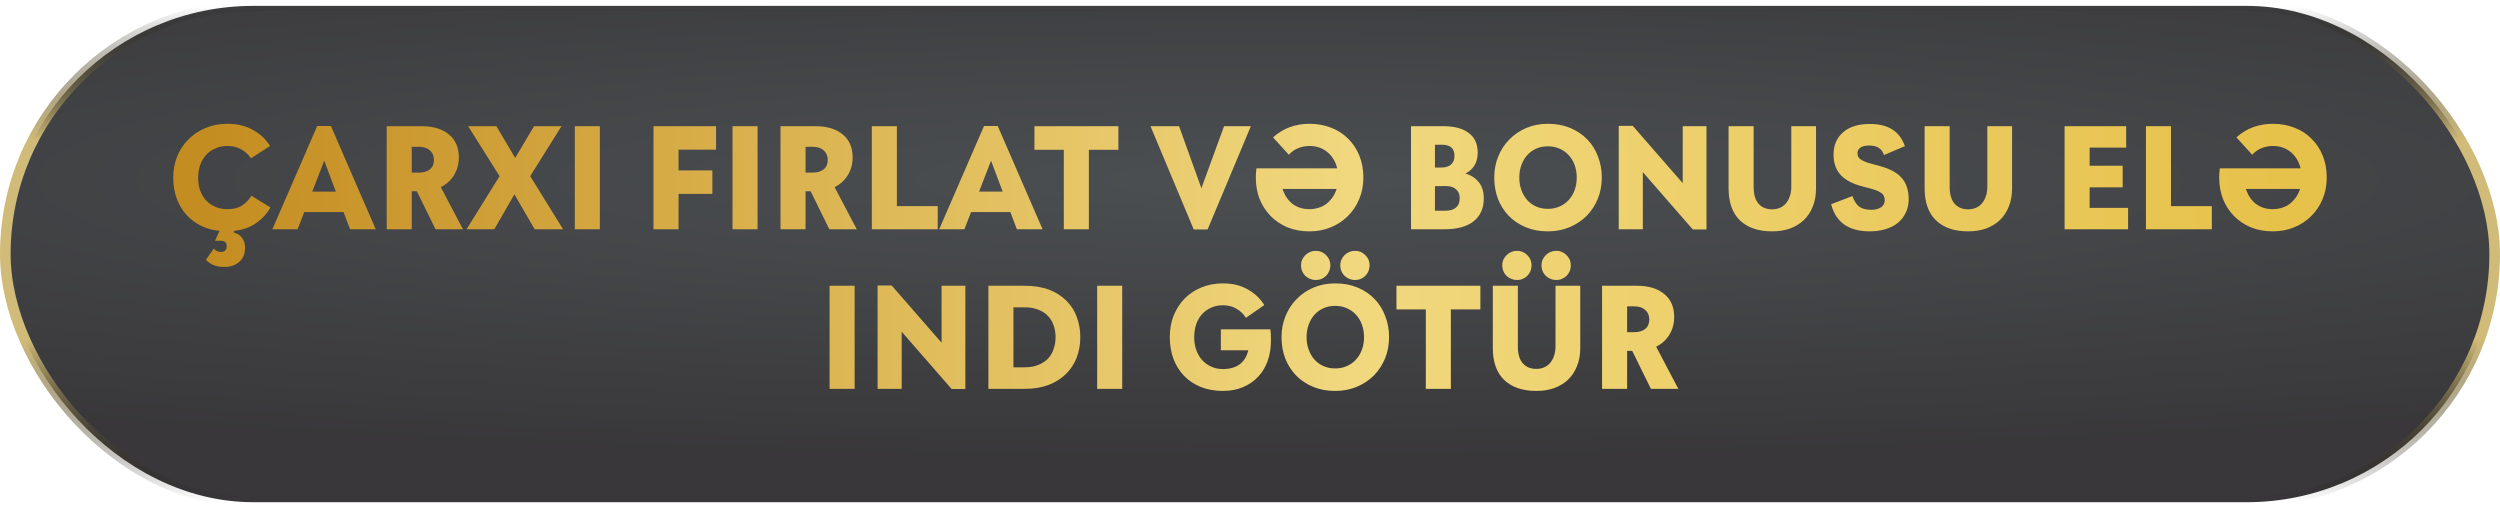
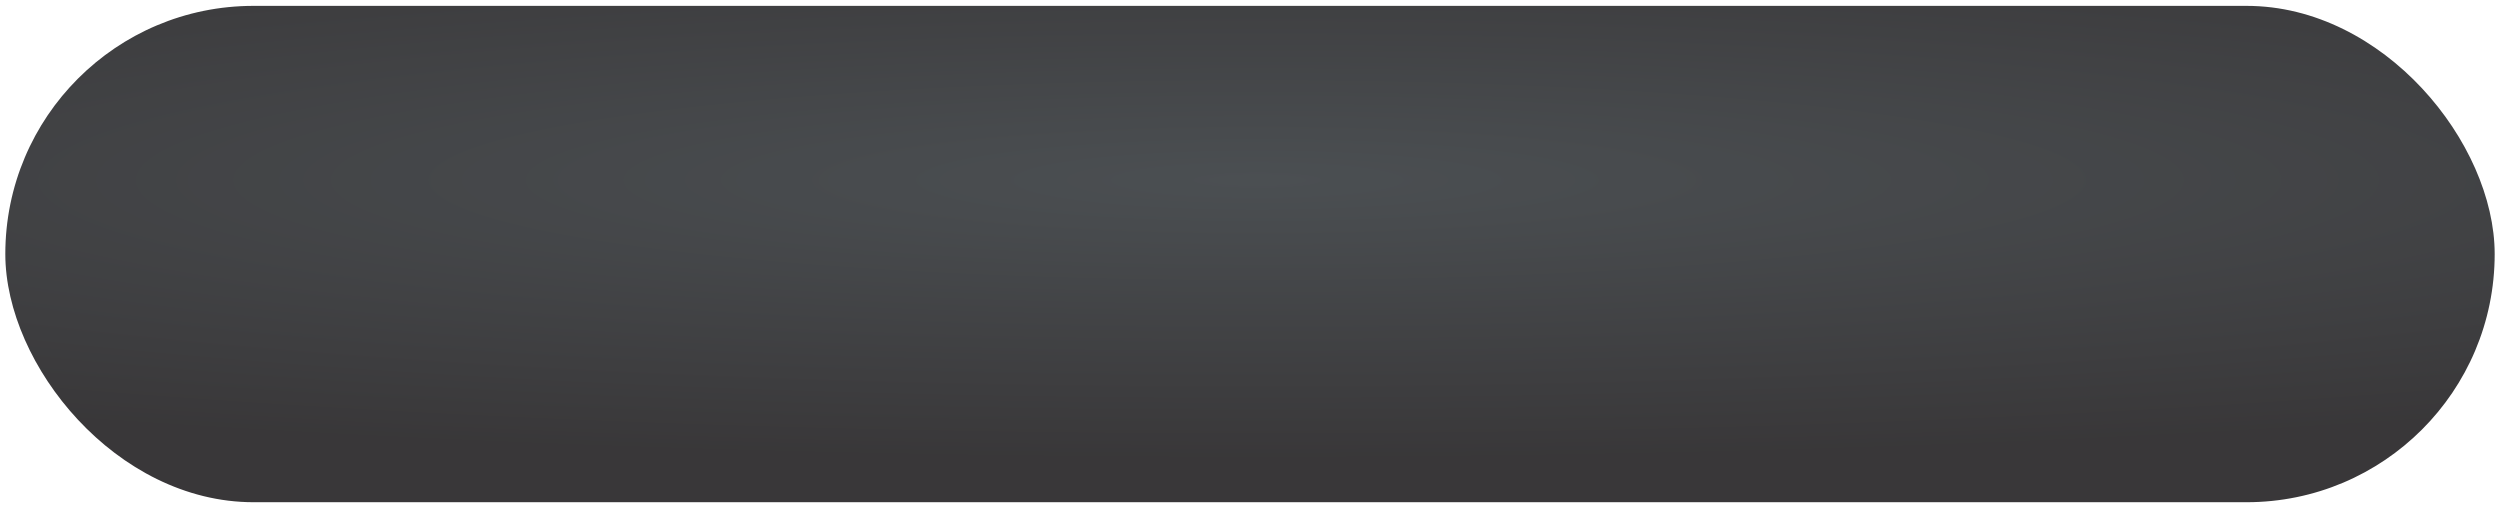
<svg xmlns="http://www.w3.org/2000/svg" width="470" height="96" viewBox="0 0 470 96" fill="none">
  <rect x="1" y="1.104" width="468" height="93.312" rx="46.656" fill="url(#paint0_radial_733_23704)" fill-opacity="0.8" />
-   <rect x="1" y="1.104" width="468" height="93.312" rx="46.656" stroke="url(#paint1_linear_733_23704)" stroke-width="2" />
-   <path d="M50.838 38.994C50.238 40.114 49.358 41.084 48.198 41.904C47.058 42.724 45.668 43.224 44.028 43.404L43.908 43.674C44.148 43.754 44.388 43.854 44.628 43.974C44.888 44.094 45.118 44.264 45.318 44.484C45.538 44.724 45.718 45.014 45.858 45.354C45.998 45.694 46.068 46.114 46.068 46.614C46.068 47.714 45.708 48.584 44.988 49.224C44.268 49.864 43.328 50.184 42.168 50.184C40.668 50.184 39.518 49.734 38.718 48.834L40.188 46.734C40.408 46.974 40.618 47.134 40.818 47.214C41.038 47.314 41.268 47.364 41.508 47.364C42.248 47.364 42.618 47.004 42.618 46.284C42.618 45.604 42.248 45.264 41.508 45.264H40.428L41.268 43.404C39.908 43.264 38.688 42.914 37.608 42.354C36.548 41.794 35.638 41.074 34.878 40.194C34.138 39.314 33.568 38.304 33.168 37.164C32.768 36.004 32.568 34.754 32.568 33.414C32.568 32.014 32.808 30.694 33.288 29.454C33.788 28.214 34.488 27.144 35.388 26.244C36.288 25.324 37.358 24.604 38.598 24.084C39.838 23.544 41.208 23.274 42.708 23.274C44.568 23.274 46.178 23.654 47.538 24.414C48.898 25.154 49.978 26.164 50.778 27.444L47.178 29.754C46.678 29.034 46.068 28.474 45.348 28.074C44.628 27.654 43.768 27.444 42.768 27.444C41.888 27.444 41.108 27.604 40.428 27.924C39.748 28.224 39.168 28.644 38.688 29.184C38.228 29.724 37.868 30.354 37.608 31.074C37.368 31.794 37.248 32.574 37.248 33.414C37.248 34.254 37.368 35.034 37.608 35.754C37.868 36.474 38.238 37.104 38.718 37.644C39.198 38.164 39.778 38.574 40.458 38.874C41.138 39.174 41.908 39.324 42.768 39.324C43.908 39.324 44.838 39.084 45.558 38.604C46.278 38.104 46.848 37.504 47.268 36.804L50.838 38.994ZM64.584 39.864H57.204L55.944 43.104H51.204L59.634 23.694H62.214L70.644 43.104H65.814L64.584 39.864ZM63.144 36.024L60.954 30.204L58.704 36.024H63.144ZM78.372 35.964H77.412V43.104H72.702V23.724H79.242C81.422 23.724 83.132 24.234 84.372 25.254C85.632 26.274 86.262 27.714 86.262 29.574C86.262 30.854 85.952 31.984 85.332 32.964C84.732 33.924 83.912 34.664 82.872 35.184L87.042 43.104H81.882L78.372 35.964ZM77.412 32.454H78.702C79.582 32.454 80.282 32.254 80.802 31.854C81.322 31.434 81.582 30.844 81.582 30.084C81.582 29.324 81.332 28.724 80.832 28.284C80.332 27.824 79.642 27.594 78.762 27.594H77.412V32.454ZM100.52 43.104L96.71 36.534L92.93 43.104H87.71L93.92 33.114L88.01 23.724H93.32L96.86 29.694L100.4 23.724H105.56L99.68 33.114L105.86 43.104H100.52ZM108.063 23.724H112.773V43.104H108.063V23.724ZM127.568 28.134V32.034H133.928V36.444H127.568V43.104H122.858V23.724H134.618V28.134H127.568ZM137.712 23.724H142.422V43.104H137.712V23.724ZM152.405 35.964H151.445V43.104H146.735V23.724H153.275C155.455 23.724 157.165 24.234 158.405 25.254C159.665 26.274 160.295 27.714 160.295 29.574C160.295 30.854 159.985 31.984 159.365 32.964C158.765 33.924 157.945 34.664 156.905 35.184L161.075 43.104H155.915L152.405 35.964ZM151.445 32.454H152.735C153.615 32.454 154.315 32.254 154.835 31.854C155.355 31.434 155.615 30.844 155.615 30.084C155.615 29.324 155.365 28.724 154.865 28.284C154.365 27.824 153.675 27.594 152.795 27.594H151.445V32.454ZM176.293 38.754V43.104H163.903V23.724H168.613V38.754H176.293ZM189.945 39.864H182.565L181.305 43.104H176.565L184.995 23.694H187.575L196.005 43.104H191.175L189.945 39.864ZM188.505 36.024L186.315 30.204L184.065 36.024H188.505ZM210.256 28.164H204.706V43.104H199.996V28.164H194.476V23.724H210.256V28.164ZM235.162 23.724L227.032 43.134H224.422L216.292 23.724H221.662L225.862 35.394L230.122 23.724H235.162ZM256.313 33.384C256.313 34.844 256.053 36.194 255.533 37.434C255.013 38.674 254.293 39.744 253.373 40.644C252.473 41.544 251.403 42.244 250.163 42.744C248.943 43.244 247.613 43.494 246.173 43.494C244.673 43.494 243.303 43.244 242.063 42.744C240.823 42.224 239.763 41.514 238.883 40.614C238.003 39.714 237.313 38.654 236.813 37.434C236.333 36.194 236.093 34.844 236.093 33.384C236.093 33.084 236.103 32.794 236.123 32.514C236.143 32.214 236.173 31.924 236.213 31.644H251.393L251.213 31.014C250.793 29.874 250.143 28.994 249.263 28.374C248.403 27.754 247.373 27.444 246.173 27.444C245.433 27.444 244.723 27.584 244.043 27.864C243.383 28.124 242.803 28.534 242.303 29.094L239.333 25.824C240.293 24.964 241.343 24.324 242.483 23.904C243.643 23.484 244.873 23.274 246.173 23.274C247.673 23.274 249.043 23.524 250.283 24.024C251.523 24.504 252.583 25.194 253.463 26.094C254.363 26.974 255.063 28.034 255.563 29.274C256.063 30.514 256.313 31.884 256.313 33.384ZM251.213 35.754L251.303 35.514H241.103L241.193 35.754C241.613 36.894 242.243 37.774 243.083 38.394C243.943 39.014 244.973 39.324 246.173 39.324C246.913 39.324 247.633 39.184 248.333 38.904C249.033 38.624 249.623 38.194 250.103 37.614C250.563 37.134 250.933 36.514 251.213 35.754ZM275.5 32.634C276.52 32.914 277.35 33.444 277.99 34.224C278.63 35.004 278.95 36.024 278.95 37.284C278.95 37.324 278.95 37.364 278.95 37.404C278.93 39.224 278.28 40.634 277 41.634C275.74 42.614 273.9 43.104 271.48 43.104H265.27V23.724H271.36C273.42 23.724 275 24.144 276.1 24.984C277.22 25.804 277.79 27.014 277.81 28.614C277.81 28.654 277.81 28.694 277.81 28.734C277.81 29.634 277.61 30.414 277.21 31.074C276.83 31.714 276.26 32.234 275.5 32.634ZM269.77 31.494H271.03C271.79 31.494 272.38 31.304 272.8 30.924C273.22 30.544 273.43 30.034 273.43 29.394V29.214C273.43 27.874 272.63 27.204 271.03 27.204H269.77V31.494ZM271.66 39.624C272.58 39.624 273.27 39.424 273.73 39.024C274.19 38.624 274.42 38.074 274.42 37.374V37.194C274.42 36.534 274.2 36.004 273.76 35.604C273.32 35.184 272.66 34.974 271.78 34.974C271.74 34.974 271.7 34.974 271.66 34.974L269.77 35.004V39.624H271.66ZM290.998 43.494C289.458 43.494 288.068 43.234 286.828 42.714C285.588 42.194 284.528 41.484 283.648 40.584C282.768 39.664 282.088 38.594 281.608 37.374C281.148 36.134 280.918 34.804 280.918 33.384C280.918 31.964 281.168 30.644 281.668 29.424C282.168 28.184 282.868 27.114 283.768 26.214C284.668 25.294 285.728 24.574 286.948 24.054C288.188 23.534 289.538 23.274 290.998 23.274C292.558 23.274 293.958 23.534 295.198 24.054C296.458 24.574 297.528 25.294 298.408 26.214C299.288 27.114 299.958 28.184 300.418 29.424C300.898 30.644 301.138 31.964 301.138 33.384C301.138 34.804 300.888 36.134 300.388 37.374C299.888 38.594 299.188 39.664 298.288 40.584C297.388 41.484 296.318 42.194 295.078 42.714C293.838 43.234 292.478 43.494 290.998 43.494ZM290.998 39.264C291.818 39.264 292.558 39.114 293.218 38.814C293.898 38.514 294.468 38.104 294.928 37.584C295.408 37.064 295.778 36.444 296.038 35.724C296.298 35.004 296.428 34.224 296.428 33.384C296.428 32.544 296.298 31.764 296.038 31.044C295.778 30.324 295.408 29.704 294.928 29.184C294.468 28.664 293.898 28.254 293.218 27.954C292.558 27.654 291.818 27.504 290.998 27.504C290.178 27.504 289.438 27.654 288.778 27.954C288.118 28.254 287.558 28.664 287.098 29.184C286.638 29.704 286.278 30.324 286.018 31.044C285.758 31.764 285.628 32.544 285.628 33.384C285.628 34.224 285.758 35.004 286.018 35.724C286.278 36.444 286.638 37.064 287.098 37.584C287.558 38.104 288.118 38.514 288.778 38.814C289.438 39.114 290.178 39.264 290.998 39.264ZM320.823 23.724V43.134H318.243L308.853 32.364V43.104H304.323V23.664H306.963L316.353 34.434V23.724H320.823ZM333.163 43.494C330.563 43.494 328.543 42.804 327.103 41.424C325.683 40.044 324.973 38.044 324.973 35.424V23.724H329.683V35.094C329.683 36.534 329.993 37.604 330.613 38.304C331.233 39.004 332.083 39.354 333.163 39.354C333.663 39.354 334.133 39.264 334.573 39.084C335.013 38.904 335.393 38.634 335.713 38.274C336.033 37.914 336.283 37.474 336.463 36.954C336.663 36.414 336.763 35.794 336.763 35.094V23.724H341.413V35.424C341.413 36.724 341.203 37.874 340.783 38.874C340.383 39.874 339.813 40.724 339.073 41.424C338.333 42.104 337.463 42.624 336.463 42.984C335.463 43.324 334.363 43.494 333.163 43.494ZM351.515 43.494C347.555 43.494 345.135 41.794 344.255 38.394L348.245 36.864C348.585 37.804 349.025 38.474 349.565 38.874C350.105 39.254 350.845 39.444 351.785 39.444C352.565 39.444 353.185 39.284 353.645 38.964C354.105 38.644 354.335 38.194 354.335 37.614C354.335 37.314 354.275 37.054 354.155 36.834C354.055 36.594 353.855 36.384 353.555 36.204C353.275 36.004 352.885 35.824 352.385 35.664C351.905 35.504 351.295 35.334 350.555 35.154C348.535 34.674 347.055 33.944 346.115 32.964C345.175 31.984 344.705 30.684 344.705 29.064C344.705 27.324 345.295 25.934 346.475 24.894C347.675 23.834 349.365 23.304 351.545 23.304C354.985 23.304 357.175 24.694 358.115 27.474L354.185 29.154C353.825 27.954 352.895 27.354 351.395 27.354C350.695 27.354 350.155 27.484 349.775 27.744C349.395 28.004 349.205 28.354 349.205 28.794C349.205 28.814 349.205 28.834 349.205 28.854C349.205 29.114 349.265 29.344 349.385 29.544C349.505 29.744 349.715 29.934 350.015 30.114C350.315 30.274 350.725 30.444 351.245 30.624C351.765 30.784 352.425 30.964 353.225 31.164C355.225 31.684 356.655 32.444 357.515 33.444C358.395 34.424 358.835 35.774 358.835 37.494C358.835 38.394 358.655 39.214 358.295 39.954C357.955 40.694 357.465 41.334 356.825 41.874C356.185 42.394 355.415 42.794 354.515 43.074C353.615 43.354 352.615 43.494 351.515 43.494ZM370.019 43.494C367.419 43.494 365.399 42.804 363.959 41.424C362.539 40.044 361.829 38.044 361.829 35.424V23.724H366.539V35.094C366.539 36.534 366.849 37.604 367.469 38.304C368.089 39.004 368.939 39.354 370.019 39.354C370.519 39.354 370.989 39.264 371.429 39.084C371.869 38.904 372.249 38.634 372.569 38.274C372.889 37.914 373.139 37.474 373.319 36.954C373.519 36.414 373.619 35.794 373.619 35.094V23.724H378.269V35.424C378.269 36.724 378.059 37.874 377.639 38.874C377.239 39.874 376.669 40.724 375.929 41.424C375.189 42.104 374.319 42.624 373.319 42.984C372.319 43.324 371.219 43.494 370.019 43.494ZM400.082 39.084V43.104H388.142V23.724H399.722V27.744H392.852V31.164H399.062V35.214H392.852V39.084H400.082ZM415.825 38.754V43.104H403.435V23.724H408.145V38.754H415.825ZM437.427 33.384C437.427 34.844 437.167 36.194 436.647 37.434C436.127 38.674 435.407 39.744 434.487 40.644C433.587 41.544 432.517 42.244 431.277 42.744C430.057 43.244 428.727 43.494 427.287 43.494C425.787 43.494 424.417 43.244 423.177 42.744C421.937 42.224 420.877 41.514 419.997 40.614C419.117 39.714 418.427 38.654 417.927 37.434C417.447 36.194 417.207 34.844 417.207 33.384C417.207 33.084 417.217 32.794 417.237 32.514C417.257 32.214 417.287 31.924 417.327 31.644H432.507L432.327 31.014C431.907 29.874 431.257 28.994 430.377 28.374C429.517 27.754 428.487 27.444 427.287 27.444C426.547 27.444 425.837 27.584 425.157 27.864C424.497 28.124 423.917 28.534 423.417 29.094L420.447 25.824C421.407 24.964 422.457 24.324 423.597 23.904C424.757 23.484 425.987 23.274 427.287 23.274C428.787 23.274 430.157 23.524 431.397 24.024C432.637 24.504 433.697 25.194 434.577 26.094C435.477 26.974 436.177 28.034 436.677 29.274C437.177 30.514 437.427 31.884 437.427 33.384ZM432.327 35.754L432.417 35.514H422.217L422.307 35.754C422.727 36.894 423.357 37.774 424.197 38.394C425.057 39.014 426.087 39.324 427.287 39.324C428.027 39.324 428.747 39.184 429.447 38.904C430.147 38.624 430.737 38.194 431.217 37.614C431.677 37.134 432.047 36.514 432.327 35.754ZM155.964 53.724H160.674V73.104H155.964V53.724ZM181.487 53.724V73.134H178.907L169.517 62.364V73.104H164.987V53.664H167.627L177.017 64.434V53.724H181.487ZM192.657 53.724C194.417 53.724 195.947 53.974 197.247 54.474C198.547 54.974 199.627 55.664 200.487 56.544C201.367 57.404 202.017 58.424 202.437 59.604C202.877 60.784 203.097 62.044 203.097 63.384C203.097 64.764 202.867 66.054 202.407 67.254C201.947 68.434 201.267 69.464 200.367 70.344C199.487 71.204 198.397 71.884 197.097 72.384C195.817 72.864 194.337 73.104 192.657 73.104H185.817V53.724H192.657ZM192.657 69.054C193.637 69.054 194.487 68.904 195.207 68.604C195.947 68.304 196.557 67.904 197.037 67.404C197.517 66.884 197.867 66.284 198.087 65.604C198.327 64.904 198.447 64.164 198.447 63.384C198.447 62.604 198.327 61.874 198.087 61.194C197.867 60.514 197.517 59.924 197.037 59.424C196.557 58.904 195.947 58.504 195.207 58.224C194.487 57.924 193.637 57.774 192.657 57.774H190.527V69.054H192.657ZM206.267 53.724H210.977V73.104H206.267V53.724ZM238.821 61.914C238.861 62.174 238.891 62.454 238.911 62.754C238.931 63.054 238.941 63.464 238.941 63.984C238.941 65.404 238.731 66.704 238.311 67.884C237.891 69.044 237.281 70.044 236.481 70.884C235.701 71.704 234.751 72.344 233.631 72.804C232.531 73.264 231.291 73.494 229.911 73.494C228.371 73.494 226.981 73.244 225.741 72.744C224.501 72.244 223.451 71.544 222.591 70.644C221.731 69.744 221.071 68.684 220.611 67.464C220.151 66.224 219.921 64.864 219.921 63.384C219.921 61.924 220.161 60.574 220.641 59.334C221.141 58.094 221.831 57.024 222.711 56.124C223.611 55.224 224.671 54.524 225.891 54.024C227.111 53.524 228.451 53.274 229.911 53.274C231.691 53.274 233.231 53.644 234.531 54.384C235.851 55.104 236.901 56.094 237.681 57.354L234.231 59.754C233.811 59.054 233.221 58.484 232.461 58.044C231.721 57.604 230.871 57.384 229.911 57.384C229.111 57.384 228.381 57.534 227.721 57.834C227.061 58.114 226.491 58.514 226.011 59.034C225.531 59.554 225.161 60.184 224.901 60.924C224.641 61.664 224.511 62.484 224.511 63.384C224.511 64.264 224.641 65.074 224.901 65.814C225.161 66.534 225.531 67.164 226.011 67.704C226.491 68.224 227.061 68.634 227.721 68.934C228.381 69.234 229.111 69.384 229.911 69.384C231.171 69.384 232.211 69.094 233.031 68.514C233.851 67.914 234.401 67.024 234.681 65.844H229.521V61.914H238.821ZM247.377 52.644C246.997 52.644 246.637 52.574 246.297 52.434C245.957 52.294 245.657 52.104 245.397 51.864C245.137 51.604 244.937 51.304 244.797 50.964C244.657 50.624 244.587 50.264 244.587 49.884C244.587 49.504 244.657 49.154 244.797 48.834C244.957 48.494 245.157 48.204 245.397 47.964C245.657 47.704 245.957 47.504 246.297 47.364C246.637 47.224 246.997 47.154 247.377 47.154C248.137 47.154 248.777 47.424 249.297 47.964C249.837 48.484 250.107 49.124 250.107 49.884C250.107 50.264 250.037 50.624 249.897 50.964C249.757 51.304 249.557 51.604 249.297 51.864C249.057 52.104 248.767 52.294 248.427 52.434C248.107 52.574 247.757 52.644 247.377 52.644ZM254.757 52.644C254.377 52.644 254.017 52.574 253.677 52.434C253.337 52.294 253.037 52.104 252.777 51.864C252.517 51.604 252.317 51.304 252.177 50.964C252.037 50.624 251.967 50.264 251.967 49.884C251.967 49.504 252.037 49.154 252.177 48.834C252.337 48.494 252.537 48.204 252.777 47.964C253.037 47.704 253.337 47.504 253.677 47.364C254.017 47.224 254.377 47.154 254.757 47.154C255.517 47.154 256.157 47.424 256.677 47.964C257.217 48.484 257.487 49.124 257.487 49.884C257.487 50.264 257.417 50.624 257.277 50.964C257.137 51.304 256.937 51.604 256.677 51.864C256.437 52.104 256.147 52.294 255.807 52.434C255.487 52.574 255.137 52.644 254.757 52.644ZM251.007 73.494C249.467 73.494 248.077 73.234 246.837 72.714C245.597 72.194 244.537 71.484 243.657 70.584C242.777 69.664 242.097 68.594 241.617 67.374C241.157 66.134 240.927 64.804 240.927 63.384C240.927 61.964 241.177 60.644 241.677 59.424C242.177 58.184 242.877 57.114 243.777 56.214C244.677 55.294 245.737 54.574 246.957 54.054C248.197 53.534 249.547 53.274 251.007 53.274C252.567 53.274 253.967 53.534 255.207 54.054C256.467 54.574 257.537 55.294 258.417 56.214C259.297 57.114 259.967 58.184 260.427 59.424C260.907 60.644 261.147 61.964 261.147 63.384C261.147 64.804 260.897 66.134 260.397 67.374C259.897 68.594 259.197 69.664 258.297 70.584C257.397 71.484 256.327 72.194 255.087 72.714C253.847 73.234 252.487 73.494 251.007 73.494ZM251.007 69.264C251.827 69.264 252.567 69.114 253.227 68.814C253.907 68.514 254.477 68.104 254.937 67.584C255.417 67.064 255.787 66.444 256.047 65.724C256.307 65.004 256.437 64.224 256.437 63.384C256.437 62.544 256.307 61.764 256.047 61.044C255.787 60.324 255.417 59.704 254.937 59.184C254.477 58.664 253.907 58.254 253.227 57.954C252.567 57.654 251.827 57.504 251.007 57.504C250.187 57.504 249.447 57.654 248.787 57.954C248.127 58.254 247.567 58.664 247.107 59.184C246.647 59.704 246.287 60.324 246.027 61.044C245.767 61.764 245.637 62.544 245.637 63.384C245.637 64.224 245.767 65.004 246.027 65.724C246.287 66.444 246.647 67.064 247.107 67.584C247.567 68.104 248.127 68.514 248.787 68.814C249.447 69.114 250.187 69.264 251.007 69.264ZM278.313 58.164H272.763V73.104H268.053V58.164H262.533V53.724H278.313V58.164ZM285.207 52.644C284.827 52.644 284.467 52.574 284.127 52.434C283.787 52.294 283.487 52.104 283.227 51.864C282.967 51.604 282.767 51.304 282.627 50.964C282.487 50.624 282.417 50.264 282.417 49.884C282.417 49.504 282.487 49.154 282.627 48.834C282.787 48.494 282.987 48.204 283.227 47.964C283.487 47.704 283.787 47.504 284.127 47.364C284.467 47.224 284.827 47.154 285.207 47.154C285.967 47.154 286.607 47.424 287.127 47.964C287.667 48.484 287.937 49.124 287.937 49.884C287.937 50.264 287.867 50.624 287.727 50.964C287.587 51.304 287.387 51.604 287.127 51.864C286.887 52.104 286.597 52.294 286.257 52.434C285.937 52.574 285.587 52.644 285.207 52.644ZM292.587 52.644C292.207 52.644 291.847 52.574 291.507 52.434C291.167 52.294 290.867 52.104 290.607 51.864C290.347 51.604 290.147 51.304 290.007 50.964C289.867 50.624 289.797 50.264 289.797 49.884C289.797 49.504 289.867 49.154 290.007 48.834C290.167 48.494 290.367 48.204 290.607 47.964C290.867 47.704 291.167 47.504 291.507 47.364C291.847 47.224 292.207 47.154 292.587 47.154C293.347 47.154 293.987 47.424 294.507 47.964C295.047 48.484 295.317 49.124 295.317 49.884C295.317 50.264 295.247 50.624 295.107 50.964C294.967 51.304 294.767 51.604 294.507 51.864C294.267 52.104 293.977 52.294 293.637 52.434C293.317 52.574 292.967 52.644 292.587 52.644ZM288.837 73.494C286.237 73.494 284.217 72.804 282.777 71.424C281.357 70.044 280.647 68.044 280.647 65.424V53.724H285.357V65.094C285.357 66.534 285.667 67.604 286.287 68.304C286.907 69.004 287.757 69.354 288.837 69.354C289.337 69.354 289.807 69.264 290.247 69.084C290.687 68.904 291.067 68.634 291.387 68.274C291.707 67.914 291.957 67.474 292.137 66.954C292.337 66.414 292.437 65.794 292.437 65.094V53.724H297.087V65.424C297.087 66.724 296.877 67.874 296.457 68.874C296.057 69.874 295.487 70.724 294.747 71.424C294.007 72.104 293.137 72.624 292.137 72.984C291.137 73.324 290.037 73.494 288.837 73.494ZM306.858 65.964H305.898V73.104H301.188V53.724H307.728C309.908 53.724 311.618 54.234 312.858 55.254C314.118 56.274 314.748 57.714 314.748 59.574C314.748 60.854 314.438 61.984 313.818 62.964C313.218 63.924 312.398 64.664 311.358 65.184L315.528 73.104H310.368L306.858 65.964ZM305.898 62.454H307.188C308.068 62.454 308.768 62.254 309.288 61.854C309.808 61.434 310.068 60.844 310.068 60.084C310.068 59.324 309.818 58.724 309.318 58.284C308.818 57.824 308.128 57.594 307.248 57.594H305.898V62.454Z" fill="url(#paint2_linear_733_23704)" />
  <defs>
    <radialGradient id="paint0_radial_733_23704" cx="0" cy="0" r="1" gradientUnits="userSpaceOnUse" gradientTransform="translate(236.375 33.873) rotate(90) scale(53.058 436.395)">
      <stop stop-color="#1E2327" />
      <stop offset="1" stop-color="#070507" />
    </radialGradient>
    <linearGradient id="paint1_linear_733_23704" x1="221.109" y1="1.104" x2="221.109" y2="94.416" gradientUnits="userSpaceOnUse">
      <stop stop-opacity="0" />
      <stop offset="0.272" stop-color="#D1BB78" />
      <stop offset="0.672" stop-color="#D1BB78" />
      <stop offset="1" stop-opacity="0" />
    </linearGradient>
    <linearGradient id="paint2_linear_733_23704" x1="39.261" y1="47.76" x2="427.706" y2="44.58" gradientUnits="userSpaceOnUse">
      <stop stop-color="#C48D21" />
      <stop offset="0.555" stop-color="#F1D87E" />
      <stop offset="1" stop-color="#E7C24B" />
    </linearGradient>
  </defs>
</svg>